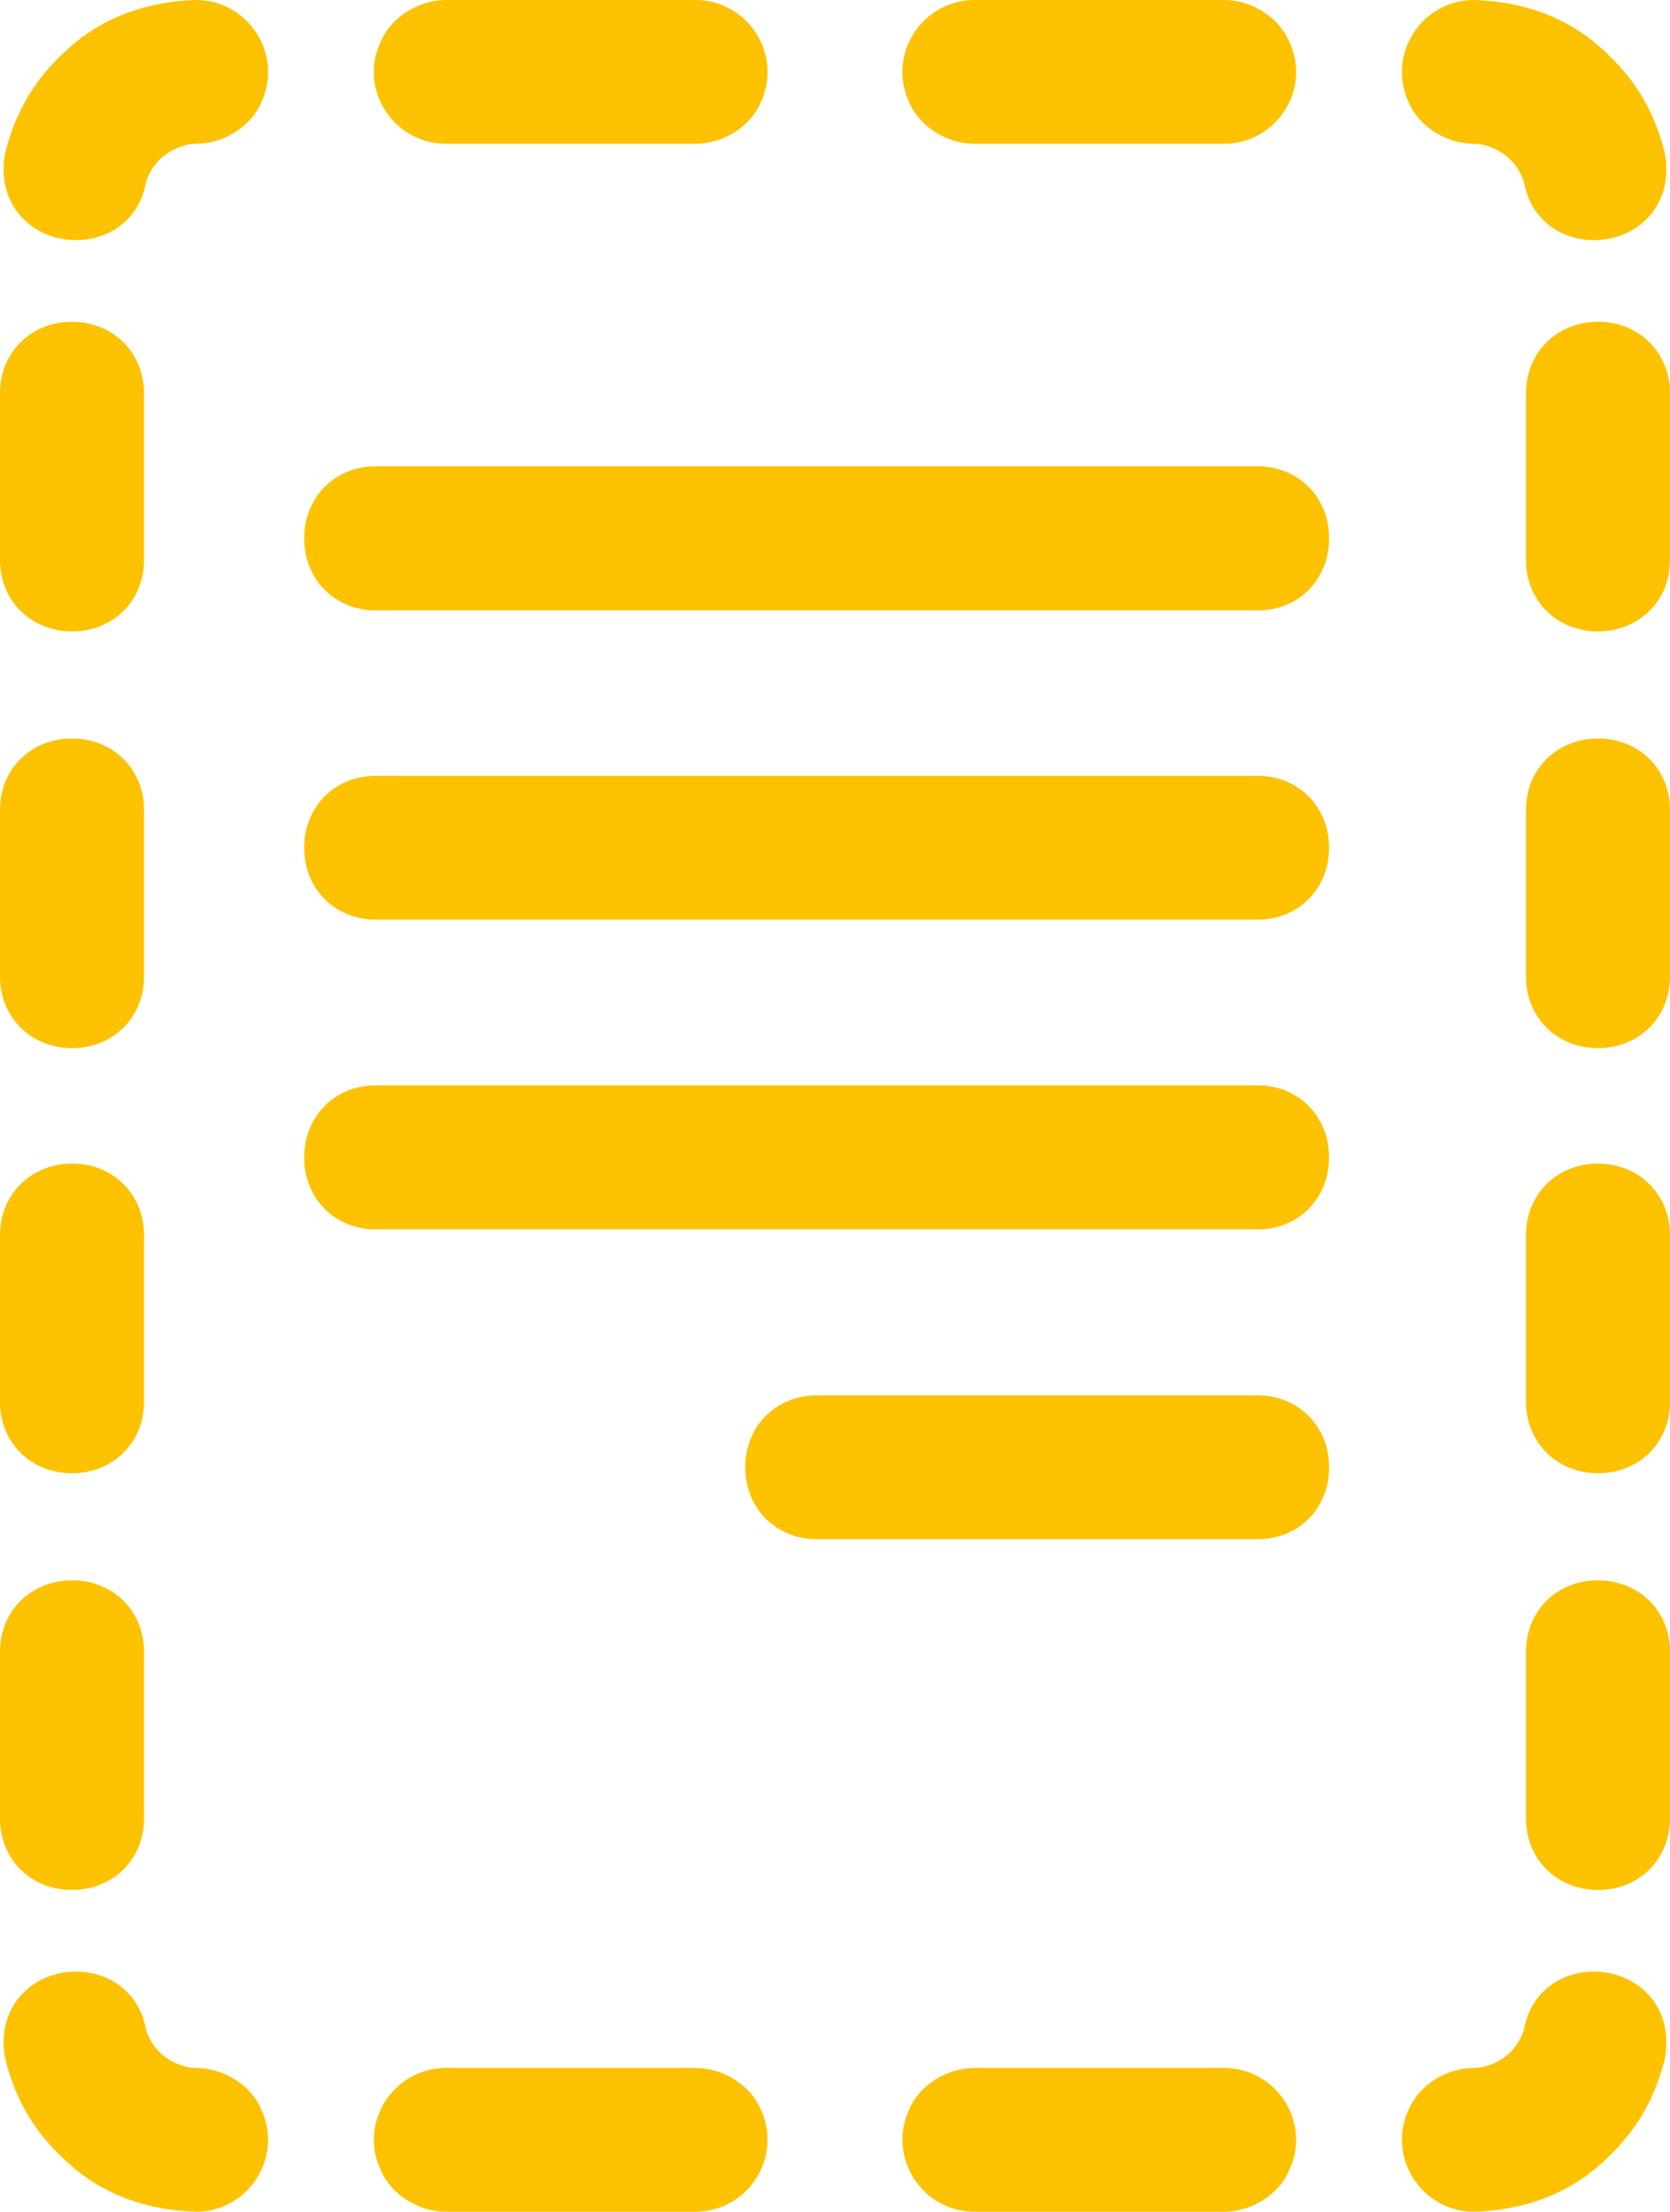
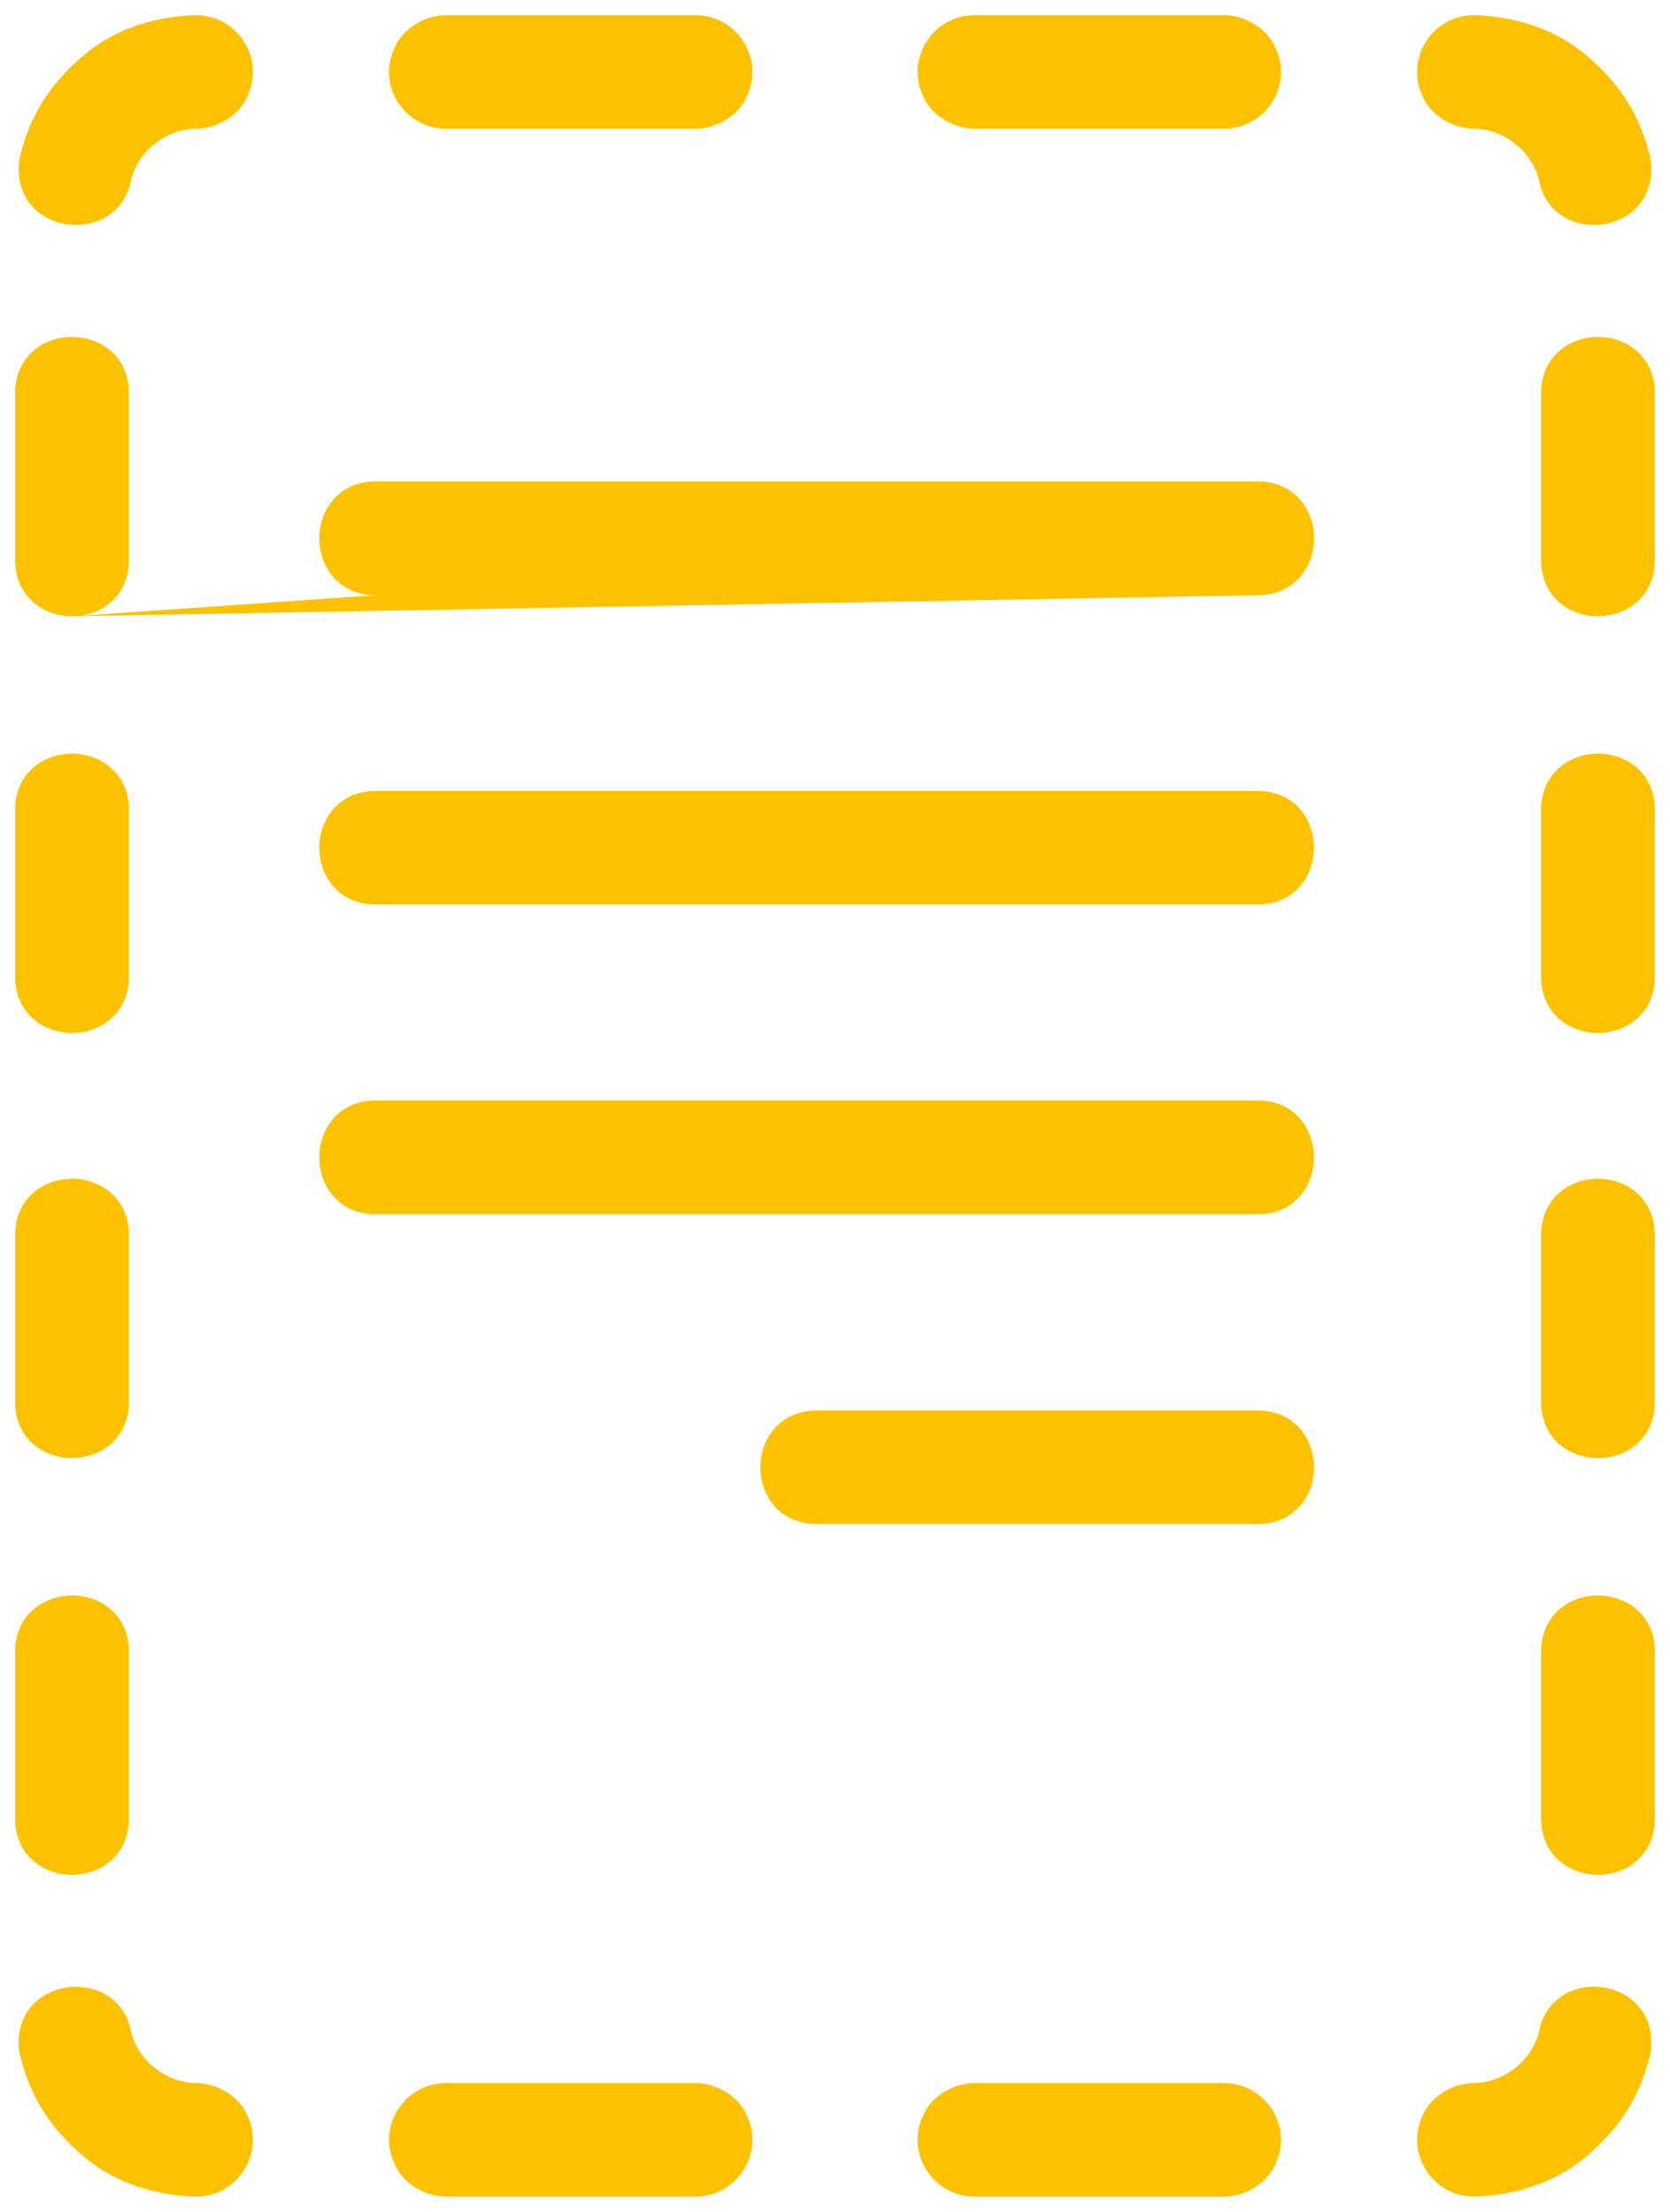
<svg xmlns="http://www.w3.org/2000/svg" width="55.181" height="73.073" viewBox="0 0 55.181 73.073">
  <g id="Group_3349" data-name="Group 3349" transform="translate(-16.81 -5.98)">
    <g id="Path_1533" data-name="Path 1533" transform="translate(0 0)" fill="#fcc200" stroke-linecap="round" stroke-linejoin="round">
-       <path d="M 65.522 78.553 L 65.514 78.553 C 64.862 78.553 64.266 78.22 63.918 77.662 C 63.577 77.115 63.541 76.445 63.819 75.866 C 64.074 75.258 64.799 74.802 65.514 74.802 C 65.97 74.802 66.478 74.617 66.874 74.306 C 67.28 73.99 67.579 73.516 67.676 73.039 C 67.847 72.19 68.573 71.619 69.483 71.619 C 70.072 71.619 70.631 71.873 70.978 72.296 C 71.225 72.598 71.485 73.125 71.324 73.922 L 71.321 73.938 L 71.317 73.952 C 70.969 75.259 70.38 76.207 69.348 77.122 C 68.361 78.009 67.04 78.504 65.53 78.553 L 65.522 78.553 Z M 57.254 78.553 L 49.01 78.553 C 48.358 78.553 47.761 78.22 47.414 77.662 C 47.073 77.115 47.036 76.445 47.314 75.866 C 47.57 75.258 48.295 74.802 49.01 74.802 L 57.254 74.802 C 57.912 74.802 58.513 75.14 58.861 75.705 C 59.196 76.249 59.228 76.912 58.949 77.482 C 58.694 78.094 57.97 78.553 57.254 78.553 Z M 39.791 78.553 L 31.547 78.553 C 30.831 78.553 30.107 78.094 29.852 77.483 C 29.573 76.912 29.605 76.249 29.94 75.705 C 30.288 75.14 30.889 74.802 31.547 74.802 L 39.791 74.802 C 40.506 74.802 41.231 75.258 41.487 75.866 C 41.765 76.445 41.728 77.115 41.387 77.662 C 41.04 78.22 40.443 78.553 39.791 78.553 Z M 23.287 78.553 L 23.279 78.553 L 23.271 78.553 C 21.761 78.504 20.44 78.009 19.45 77.12 C 18.421 76.207 17.832 75.259 17.484 73.952 L 17.48 73.938 L 17.477 73.922 C 17.316 73.125 17.576 72.598 17.823 72.296 C 18.17 71.873 18.729 71.619 19.318 71.619 C 20.227 71.619 20.954 72.19 21.125 73.039 C 21.222 73.516 21.521 73.99 21.926 74.305 C 22.322 74.617 22.831 74.802 23.287 74.802 C 24.002 74.802 24.727 75.258 24.982 75.866 C 25.26 76.445 25.223 77.115 24.883 77.662 C 24.535 78.22 23.939 78.553 23.287 78.553 Z M 69.616 67.922 C 69.616 67.922 69.616 67.922 69.616 67.922 C 68.68 67.922 67.732 67.282 67.732 66.059 L 67.732 60.549 C 67.732 59.33 68.675 58.692 69.607 58.692 C 70.543 58.692 71.491 59.33 71.491 60.549 L 71.491 66.059 C 71.491 66.779 71.165 67.217 70.892 67.457 C 70.552 67.757 70.099 67.922 69.616 67.922 Z M 19.185 67.922 C 18.253 67.922 17.31 67.282 17.31 66.059 L 17.31 60.549 C 17.31 59.33 18.258 58.692 19.194 58.692 C 20.126 58.692 21.069 59.33 21.069 60.549 L 21.069 66.059 C 21.069 67.282 20.121 67.922 19.185 67.922 Z M 58.369 56.332 L 43.797 56.332 C 42.574 56.332 41.934 55.389 41.934 54.457 C 41.934 53.525 42.574 52.582 43.797 52.582 L 58.369 52.582 C 59.59 52.582 60.229 53.526 60.229 54.459 C 60.229 54.941 60.064 55.394 59.764 55.734 C 59.524 56.007 59.087 56.332 58.369 56.332 Z M 69.616 54.154 C 69.616 54.154 69.616 54.154 69.616 54.154 C 68.68 54.154 67.732 53.516 67.732 52.297 L 67.732 46.787 C 67.732 45.564 68.675 44.924 69.607 44.924 C 70.543 44.924 71.491 45.564 71.491 46.787 L 71.491 52.297 C 71.491 53.015 71.165 53.451 70.891 53.691 C 70.551 53.989 70.098 54.154 69.616 54.154 Z M 19.185 54.154 C 18.253 54.154 17.31 53.516 17.31 52.297 L 17.31 46.787 C 17.31 45.564 18.258 44.924 19.194 44.924 C 20.126 44.924 21.069 45.564 21.069 46.787 L 21.069 52.297 C 21.069 53.516 20.121 54.154 19.185 54.154 Z M 58.369 46.098 L 29.218 46.098 C 27.999 46.098 27.361 45.152 27.361 44.218 C 27.361 43.284 27.999 42.339 29.218 42.339 L 58.369 42.339 C 59.588 42.339 60.226 43.284 60.226 44.218 C 60.226 45.152 59.588 46.098 58.369 46.098 Z M 69.607 40.109 C 68.675 40.109 67.732 39.469 67.732 38.246 L 67.732 32.736 C 67.732 31.517 68.68 30.879 69.616 30.879 C 70.548 30.879 71.491 31.517 71.491 32.736 L 71.491 38.246 C 71.491 39.469 70.543 40.109 69.607 40.109 Z M 19.194 40.109 C 19.194 40.109 19.194 40.109 19.194 40.109 C 18.258 40.109 17.31 39.469 17.31 38.246 L 17.31 32.736 C 17.31 31.517 18.253 30.879 19.185 30.879 C 20.121 30.879 21.069 31.517 21.069 32.736 L 21.069 38.246 C 21.069 38.966 20.743 39.404 20.47 39.644 C 20.13 39.944 19.677 40.109 19.194 40.109 Z M 58.369 35.863 L 29.218 35.863 C 27.999 35.863 27.361 34.92 27.361 33.988 C 27.361 33.056 27.999 32.112 29.218 32.112 L 58.369 32.112 C 59.588 32.112 60.226 33.056 60.226 33.988 C 60.226 34.92 59.588 35.863 58.369 35.863 Z M 69.607 26.341 C 68.675 26.341 67.732 25.703 67.732 24.484 L 67.732 18.974 C 67.732 17.751 68.68 17.111 69.616 17.111 C 70.548 17.111 71.491 17.751 71.491 18.974 L 71.491 24.484 C 71.491 25.703 70.543 26.341 69.607 26.341 Z M 19.194 26.341 C 19.194 26.341 19.194 26.341 19.194 26.341 C 18.258 26.341 17.31 25.703 17.31 24.484 L 17.31 18.974 C 17.31 17.751 18.253 17.111 19.185 17.111 C 20.121 17.111 21.069 17.751 21.069 18.974 L 21.069 24.484 C 21.069 25.202 20.743 25.638 20.469 25.878 C 20.129 26.176 19.676 26.341 19.194 26.341 Z M 58.369 25.645 L 29.218 25.645 C 27.999 25.645 27.361 24.699 27.361 23.765 C 27.361 22.831 27.999 21.886 29.218 21.886 L 58.369 21.886 C 59.59 21.886 60.229 22.832 60.229 23.768 C 60.229 24.25 60.064 24.703 59.765 25.044 C 59.425 25.432 58.929 25.645 58.369 25.645 Z M 69.483 13.413 C 68.573 13.413 67.847 12.843 67.676 11.994 C 67.579 11.517 67.28 11.043 66.875 10.728 C 66.478 10.416 65.97 10.231 65.514 10.231 C 64.799 10.231 64.074 9.775 63.819 9.167 C 63.541 8.588 63.577 7.918 63.918 7.371 C 64.266 6.813 64.862 6.48 65.514 6.48 L 65.522 6.48 L 65.53 6.48 C 67.04 6.529 68.361 7.024 69.351 7.913 C 70.38 8.826 70.969 9.774 71.317 11.081 L 71.321 11.095 L 71.324 11.111 C 71.485 11.908 71.225 12.435 70.978 12.737 C 70.631 13.16 70.072 13.413 69.483 13.413 Z M 19.318 13.413 C 19.318 13.413 19.318 13.413 19.318 13.413 C 18.729 13.413 18.17 13.16 17.823 12.737 C 17.576 12.435 17.316 11.908 17.477 11.111 L 17.48 11.095 L 17.484 11.081 C 17.832 9.774 18.421 8.826 19.452 7.911 C 20.44 7.024 21.761 6.529 23.271 6.48 L 23.279 6.48 L 23.287 6.48 C 23.939 6.48 24.535 6.813 24.883 7.371 C 25.223 7.918 25.26 8.588 24.982 9.167 C 24.727 9.775 24.002 10.231 23.287 10.231 C 22.831 10.231 22.322 10.416 21.927 10.727 C 21.521 11.043 21.222 11.517 21.125 11.994 C 20.954 12.843 20.227 13.413 19.318 13.413 Z M 57.254 10.231 L 49.01 10.231 C 48.295 10.231 47.57 9.775 47.314 9.167 C 47.036 8.588 47.073 7.918 47.414 7.371 C 47.761 6.813 48.358 6.48 49.01 6.48 L 57.254 6.48 C 57.97 6.48 58.694 6.939 58.949 7.551 C 59.228 8.121 59.196 8.784 58.861 9.328 C 58.513 9.893 57.912 10.231 57.254 10.231 Z M 39.791 10.231 L 31.547 10.231 C 30.889 10.231 30.288 9.893 29.94 9.328 C 29.605 8.784 29.573 8.121 29.852 7.551 C 30.107 6.939 30.831 6.48 31.547 6.48 L 39.791 6.48 C 40.443 6.48 41.04 6.813 41.387 7.371 C 41.728 7.918 41.765 8.588 41.487 9.167 C 41.231 9.775 40.506 10.231 39.791 10.231 Z" stroke="none" />
-       <path d="M 23.287 6.98 C 21.998 7.021 20.759 7.41 19.784 8.285 C 18.834 9.128 18.297 9.97 17.967 11.209 C 17.741 12.33 18.534 12.913 19.318 12.913 C 19.91 12.913 20.496 12.581 20.635 11.895 C 20.759 11.284 21.131 10.714 21.618 10.334 C 22.081 9.97 22.7 9.731 23.287 9.731 C 23.807 9.731 24.352 9.392 24.526 8.963 C 24.98 8.037 24.286 6.98 23.287 6.98 M 31.547 6.98 C 31.027 6.98 30.482 7.319 30.308 7.756 C 29.845 8.673 30.548 9.731 31.547 9.731 L 39.791 9.731 C 40.311 9.731 40.857 9.392 41.03 8.963 C 41.484 8.037 40.791 6.98 39.791 6.98 L 31.547 6.98 M 49.01 6.98 C 48.01 6.98 47.316 8.037 47.771 8.963 C 47.944 9.392 48.489 9.731 49.01 9.731 L 57.254 9.731 C 58.253 9.731 58.955 8.673 58.493 7.756 C 58.319 7.319 57.774 6.98 57.254 6.98 L 49.01 6.98 M 65.514 6.98 C 64.515 6.98 63.821 8.037 64.275 8.963 C 64.449 9.392 64.994 9.731 65.514 9.731 C 66.101 9.731 66.72 9.97 67.183 10.334 C 67.67 10.714 68.042 11.284 68.166 11.895 C 68.304 12.581 68.891 12.913 69.483 12.913 C 70.266 12.913 71.06 12.33 70.834 11.209 C 70.503 9.97 69.967 9.128 69.017 8.285 C 68.042 7.41 66.803 7.021 65.514 6.98 M 19.185 17.611 C 18.497 17.611 17.81 18.063 17.81 18.974 L 17.81 24.484 C 17.81 25.386 18.503 25.841 19.194 25.841 C 19.882 25.841 20.569 25.391 20.569 24.484 L 20.569 18.974 C 20.569 18.068 19.876 17.611 19.185 17.611 M 69.616 17.611 C 68.925 17.611 68.232 18.068 68.232 18.974 L 68.232 24.484 C 68.232 25.391 68.918 25.841 69.607 25.841 C 70.298 25.841 70.991 25.386 70.991 24.484 L 70.991 18.974 C 70.991 18.063 70.304 17.611 69.616 17.611 M 29.218 22.386 C 27.409 22.386 27.409 25.145 29.218 25.145 L 58.369 25.145 C 60.186 25.145 60.178 22.386 58.369 22.386 L 29.218 22.386 M 19.185 31.379 C 18.497 31.379 17.81 31.829 17.81 32.736 L 17.81 38.246 C 17.81 39.152 18.503 39.609 19.194 39.609 C 19.882 39.609 20.569 39.157 20.569 38.246 L 20.569 32.736 C 20.569 31.834 19.876 31.379 19.185 31.379 M 69.616 31.379 C 68.925 31.379 68.232 31.834 68.232 32.736 L 68.232 38.246 C 68.232 39.157 68.918 39.609 69.607 39.609 C 70.298 39.609 70.991 39.152 70.991 38.246 L 70.991 32.736 C 70.991 31.829 70.304 31.379 69.616 31.379 M 29.218 32.612 C 27.409 32.612 27.409 35.363 29.218 35.363 L 58.369 35.363 C 60.178 35.363 60.178 32.612 58.369 32.612 L 29.218 32.612 M 29.218 42.839 C 27.409 42.839 27.409 45.598 29.218 45.598 L 58.369 45.598 C 60.178 45.598 60.178 42.839 58.369 42.839 L 29.218 42.839 M 19.194 45.424 C 18.503 45.424 17.81 45.881 17.81 46.787 L 17.81 52.297 C 17.81 53.204 18.497 53.654 19.185 53.654 C 19.876 53.654 20.569 53.199 20.569 52.297 L 20.569 46.787 C 20.569 45.876 19.882 45.424 19.194 45.424 M 69.607 45.424 C 68.918 45.424 68.232 45.876 68.232 46.787 L 68.232 52.297 C 68.232 53.199 68.925 53.654 69.616 53.654 C 70.304 53.654 70.991 53.204 70.991 52.297 L 70.991 46.787 C 70.991 45.881 70.298 45.424 69.607 45.424 M 43.797 53.082 C 41.98 53.082 41.98 55.832 43.797 55.832 L 58.369 55.832 C 60.186 55.832 60.178 53.082 58.369 53.082 L 43.797 53.082 M 19.194 59.192 C 18.503 59.192 17.81 59.647 17.81 60.549 L 17.81 66.059 C 17.81 66.97 18.497 67.422 19.185 67.422 C 19.876 67.422 20.569 66.965 20.569 66.059 L 20.569 60.549 C 20.569 59.642 19.882 59.192 19.194 59.192 M 69.607 59.192 C 68.918 59.192 68.232 59.642 68.232 60.549 L 68.232 66.059 C 68.232 66.965 68.925 67.422 69.616 67.422 C 70.304 67.422 70.991 66.97 70.991 66.059 L 70.991 60.549 C 70.991 59.647 70.298 59.192 69.607 59.192 M 19.318 72.119 C 18.534 72.119 17.741 72.703 17.967 73.824 C 18.297 75.063 18.834 75.905 19.784 76.748 C 20.759 77.623 21.998 78.012 23.287 78.053 C 24.286 78.053 24.98 76.996 24.526 76.07 C 24.352 75.641 23.807 75.302 23.287 75.302 C 22.7 75.302 22.081 75.063 21.618 74.699 C 21.131 74.319 20.759 73.749 20.635 73.138 C 20.496 72.452 19.91 72.119 19.318 72.119 M 69.483 72.119 C 68.891 72.119 68.304 72.452 68.166 73.138 C 68.042 73.749 67.67 74.319 67.183 74.699 C 66.72 75.063 66.101 75.302 65.514 75.302 C 64.994 75.302 64.449 75.641 64.275 76.07 C 63.821 76.996 64.515 78.053 65.514 78.053 C 66.803 78.012 68.042 77.623 69.017 76.748 C 69.967 75.905 70.503 75.063 70.834 73.824 C 71.06 72.703 70.266 72.12 69.483 72.119 M 31.547 75.302 C 30.548 75.302 29.845 76.36 30.308 77.276 C 30.482 77.714 31.027 78.053 31.547 78.053 L 39.791 78.053 C 40.791 78.053 41.484 76.996 41.03 76.07 C 40.857 75.641 40.311 75.302 39.791 75.302 L 31.547 75.302 M 49.01 75.302 C 48.489 75.302 47.944 75.641 47.771 76.07 C 47.316 76.996 48.01 78.053 49.01 78.053 L 57.254 78.053 C 57.774 78.053 58.319 77.714 58.493 77.276 C 58.955 76.36 58.253 75.302 57.254 75.302 L 49.01 75.302 M 23.287 5.98 C 24.112 5.98 24.868 6.401 25.307 7.107 C 25.737 7.796 25.785 8.641 25.438 9.373 C 25.1 10.162 24.202 10.731 23.287 10.731 C 22.944 10.731 22.542 10.88 22.236 11.12 C 21.92 11.366 21.689 11.73 21.615 12.094 C 21.395 13.182 20.472 13.913 19.318 13.913 C 18.57 13.913 17.884 13.6 17.436 13.053 C 16.991 12.509 16.831 11.784 16.987 11.012 C 16.991 10.992 16.995 10.972 17.001 10.952 C 17.376 9.544 18.009 8.524 19.118 7.539 C 20.196 6.572 21.627 6.033 23.255 5.981 C 23.265 5.98 23.276 5.98 23.287 5.98 Z M 31.547 5.98 L 39.791 5.98 C 40.617 5.98 41.372 6.401 41.812 7.107 C 42.241 7.796 42.289 8.641 41.942 9.373 C 41.604 10.162 40.706 10.731 39.791 10.731 L 31.547 10.731 C 30.714 10.731 29.954 10.304 29.514 9.59 C 29.091 8.903 29.048 8.066 29.397 7.344 C 29.735 6.551 30.631 5.98 31.547 5.98 Z M 49.01 5.98 L 57.254 5.98 C 58.17 5.98 59.066 6.551 59.404 7.344 C 59.753 8.066 59.71 8.903 59.286 9.591 C 58.847 10.304 58.087 10.731 57.254 10.731 L 49.01 10.731 C 48.094 10.731 47.197 10.162 46.858 9.373 C 46.511 8.641 46.56 7.796 46.989 7.107 C 47.429 6.401 48.184 5.98 49.01 5.98 Z M 65.514 5.98 C 65.525 5.98 65.535 5.98 65.546 5.981 C 67.174 6.033 68.604 6.572 69.683 7.539 C 70.791 8.523 71.425 9.544 71.8 10.952 C 71.805 10.972 71.81 10.992 71.814 11.012 C 71.97 11.784 71.81 12.509 71.365 13.053 C 70.917 13.6 70.231 13.913 69.483 13.913 C 68.329 13.913 67.406 13.182 67.186 12.093 C 67.112 11.73 66.881 11.366 66.568 11.122 C 66.259 10.88 65.857 10.731 65.514 10.731 C 64.599 10.731 63.701 10.162 63.363 9.373 C 63.016 8.641 63.064 7.796 63.494 7.107 C 63.933 6.401 64.688 5.98 65.514 5.98 Z M 19.185 16.611 C 19.185 16.611 19.185 16.611 19.185 16.611 C 20.544 16.611 21.569 17.627 21.569 18.974 L 21.569 24.484 C 21.569 25.827 20.548 26.841 19.194 26.841 C 17.835 26.841 16.81 25.827 16.81 24.484 L 16.81 18.974 C 16.81 17.627 17.831 16.611 19.185 16.611 Z M 69.616 16.611 C 70.97 16.611 71.991 17.627 71.991 18.974 L 71.991 24.484 C 71.991 25.827 70.966 26.841 69.607 26.841 C 68.253 26.841 67.232 25.827 67.232 24.484 L 67.232 18.974 C 67.232 17.627 68.257 16.611 69.616 16.611 Z M 29.218 21.386 L 58.369 21.386 C 59.714 21.386 60.729 22.41 60.729 23.768 C 60.729 24.371 60.52 24.942 60.141 25.374 C 59.705 25.871 59.075 26.145 58.369 26.145 L 29.218 26.145 C 27.874 26.145 26.861 25.122 26.861 23.765 C 26.861 22.409 27.874 21.386 29.218 21.386 Z M 19.185 30.379 L 19.185 31.379 L 19.185 30.379 C 19.185 30.379 19.185 30.379 19.185 30.379 C 20.544 30.379 21.569 31.393 21.569 32.736 L 21.569 38.246 C 21.569 39.593 20.548 40.609 19.194 40.609 C 17.835 40.609 16.81 39.593 16.81 38.246 L 16.81 32.736 C 16.81 31.393 17.831 30.379 19.185 30.379 Z M 69.616 30.379 C 70.97 30.379 71.991 31.393 71.991 32.736 L 71.991 38.246 C 71.991 39.593 70.966 40.609 69.607 40.609 C 68.253 40.609 67.232 39.593 67.232 38.246 L 67.232 32.736 C 67.232 31.393 68.257 30.379 69.616 30.379 Z M 29.218 31.612 L 58.369 31.612 C 59.712 31.612 60.726 32.633 60.726 33.988 C 60.726 35.342 59.712 36.363 58.369 36.363 L 29.218 36.363 C 27.874 36.363 26.861 35.342 26.861 33.988 C 26.861 32.633 27.874 31.612 29.218 31.612 Z M 29.218 41.839 L 58.369 41.839 C 59.712 41.839 60.726 42.862 60.726 44.218 C 60.726 45.575 59.712 46.598 58.369 46.598 L 29.218 46.598 C 27.874 46.598 26.861 45.575 26.861 44.218 C 26.861 42.862 27.874 41.839 29.218 41.839 Z M 19.194 44.424 C 20.548 44.424 21.569 45.44 21.569 46.787 L 21.569 52.297 C 21.569 53.64 20.544 54.654 19.185 54.654 C 17.831 54.654 16.81 53.64 16.81 52.297 L 16.81 46.787 C 16.81 45.44 17.835 44.424 19.194 44.424 Z M 69.606 44.424 C 69.606 44.424 69.607 44.424 69.607 44.424 C 70.966 44.424 71.991 45.44 71.991 46.787 L 71.991 52.297 C 71.991 53.64 70.97 54.654 69.616 54.654 C 68.257 54.654 67.232 53.64 67.232 52.297 L 67.232 46.787 C 67.232 45.44 68.253 44.424 69.606 44.424 Z M 43.797 52.082 L 58.369 52.082 C 59.714 52.082 60.729 53.104 60.729 54.459 C 60.729 55.063 60.52 55.633 60.14 56.064 C 59.704 56.56 59.075 56.832 58.369 56.832 L 43.797 56.832 C 42.45 56.832 41.434 55.811 41.434 54.457 C 41.434 53.103 42.45 52.082 43.797 52.082 Z M 19.194 58.192 C 20.548 58.192 21.569 59.205 21.569 60.549 L 21.569 66.059 C 21.569 67.406 20.544 68.422 19.185 68.422 C 17.831 68.422 16.81 67.406 16.81 66.059 L 16.81 60.549 C 16.81 59.205 17.835 58.192 19.194 58.192 Z M 69.606 58.192 L 69.606 59.192 L 69.606 58.192 C 69.606 58.192 69.607 58.192 69.607 58.192 C 70.966 58.192 71.991 59.206 71.991 60.549 L 71.991 66.059 C 71.991 67.406 70.97 68.422 69.616 68.422 C 68.257 68.422 67.232 67.406 67.232 66.059 L 67.232 60.549 C 67.232 59.205 68.253 58.192 69.606 58.192 Z M 19.318 71.119 C 20.472 71.119 21.395 71.851 21.615 72.94 C 21.689 73.303 21.92 73.667 22.233 73.911 C 22.542 74.153 22.944 74.302 23.287 74.302 C 24.202 74.302 25.1 74.871 25.438 75.66 C 25.785 76.392 25.737 77.237 25.307 77.926 C 24.868 78.632 24.112 79.053 23.287 79.053 C 23.276 79.053 23.265 79.053 23.255 79.052 C 21.627 79 20.196 78.461 19.118 77.494 C 18.009 76.51 17.376 75.489 17.001 74.081 C 16.995 74.061 16.991 74.041 16.987 74.021 C 16.831 73.249 16.991 72.524 17.436 71.98 C 17.884 71.433 18.57 71.119 19.318 71.119 Z M 69.482 71.119 C 69.483 71.119 69.483 71.119 69.483 71.119 C 70.231 71.12 70.917 71.433 71.365 71.98 C 71.81 72.524 71.97 73.249 71.814 74.021 C 71.81 74.041 71.805 74.061 71.8 74.081 C 71.425 75.489 70.791 76.51 69.683 77.494 C 68.604 78.461 67.174 79 65.546 79.052 C 65.535 79.053 65.525 79.053 65.514 79.053 C 64.688 79.053 63.933 78.632 63.494 77.926 C 63.064 77.237 63.016 76.392 63.363 75.66 C 63.701 74.871 64.599 74.302 65.514 74.302 C 65.857 74.302 66.259 74.153 66.565 73.913 C 66.881 73.667 67.112 73.303 67.186 72.939 C 67.406 71.851 68.329 71.119 69.482 71.119 Z M 31.547 74.302 L 39.791 74.302 C 40.706 74.302 41.604 74.871 41.942 75.66 C 42.289 76.392 42.241 77.237 41.811 77.926 C 41.372 78.632 40.617 79.053 39.791 79.053 L 31.547 79.053 C 30.631 79.053 29.735 78.482 29.397 77.689 C 29.048 76.967 29.091 76.13 29.514 75.442 C 29.954 74.729 30.714 74.302 31.547 74.302 Z M 49.01 74.302 L 57.254 74.302 C 58.087 74.302 58.847 74.728 59.286 75.442 C 59.71 76.13 59.753 76.967 59.404 77.689 C 59.066 78.482 58.17 79.053 57.254 79.053 L 49.01 79.053 C 48.184 79.053 47.429 78.632 46.989 77.926 C 46.56 77.237 46.511 76.392 46.858 75.66 C 47.197 74.871 48.094 74.302 49.01 74.302 Z" stroke="none" fill="#fcc200" />
+       <path d="M 65.522 78.553 L 65.514 78.553 C 64.862 78.553 64.266 78.22 63.918 77.662 C 63.577 77.115 63.541 76.445 63.819 75.866 C 64.074 75.258 64.799 74.802 65.514 74.802 C 65.97 74.802 66.478 74.617 66.874 74.306 C 67.28 73.99 67.579 73.516 67.676 73.039 C 67.847 72.19 68.573 71.619 69.483 71.619 C 70.072 71.619 70.631 71.873 70.978 72.296 C 71.225 72.598 71.485 73.125 71.324 73.922 L 71.321 73.938 L 71.317 73.952 C 70.969 75.259 70.38 76.207 69.348 77.122 C 68.361 78.009 67.04 78.504 65.53 78.553 L 65.522 78.553 Z M 57.254 78.553 L 49.01 78.553 C 48.358 78.553 47.761 78.22 47.414 77.662 C 47.073 77.115 47.036 76.445 47.314 75.866 C 47.57 75.258 48.295 74.802 49.01 74.802 L 57.254 74.802 C 57.912 74.802 58.513 75.14 58.861 75.705 C 59.196 76.249 59.228 76.912 58.949 77.482 C 58.694 78.094 57.97 78.553 57.254 78.553 Z M 39.791 78.553 L 31.547 78.553 C 30.831 78.553 30.107 78.094 29.852 77.483 C 29.573 76.912 29.605 76.249 29.94 75.705 C 30.288 75.14 30.889 74.802 31.547 74.802 L 39.791 74.802 C 40.506 74.802 41.231 75.258 41.487 75.866 C 41.765 76.445 41.728 77.115 41.387 77.662 C 41.04 78.22 40.443 78.553 39.791 78.553 Z M 23.287 78.553 L 23.279 78.553 L 23.271 78.553 C 21.761 78.504 20.44 78.009 19.45 77.12 C 18.421 76.207 17.832 75.259 17.484 73.952 L 17.48 73.938 L 17.477 73.922 C 17.316 73.125 17.576 72.598 17.823 72.296 C 18.17 71.873 18.729 71.619 19.318 71.619 C 20.227 71.619 20.954 72.19 21.125 73.039 C 21.222 73.516 21.521 73.99 21.926 74.305 C 22.322 74.617 22.831 74.802 23.287 74.802 C 24.002 74.802 24.727 75.258 24.982 75.866 C 25.26 76.445 25.223 77.115 24.883 77.662 C 24.535 78.22 23.939 78.553 23.287 78.553 Z M 69.616 67.922 C 69.616 67.922 69.616 67.922 69.616 67.922 C 68.68 67.922 67.732 67.282 67.732 66.059 L 67.732 60.549 C 67.732 59.33 68.675 58.692 69.607 58.692 C 70.543 58.692 71.491 59.33 71.491 60.549 L 71.491 66.059 C 71.491 66.779 71.165 67.217 70.892 67.457 C 70.552 67.757 70.099 67.922 69.616 67.922 Z M 19.185 67.922 C 18.253 67.922 17.31 67.282 17.31 66.059 L 17.31 60.549 C 17.31 59.33 18.258 58.692 19.194 58.692 C 20.126 58.692 21.069 59.33 21.069 60.549 L 21.069 66.059 C 21.069 67.282 20.121 67.922 19.185 67.922 Z M 58.369 56.332 L 43.797 56.332 C 42.574 56.332 41.934 55.389 41.934 54.457 C 41.934 53.525 42.574 52.582 43.797 52.582 L 58.369 52.582 C 59.59 52.582 60.229 53.526 60.229 54.459 C 60.229 54.941 60.064 55.394 59.764 55.734 C 59.524 56.007 59.087 56.332 58.369 56.332 Z M 69.616 54.154 C 69.616 54.154 69.616 54.154 69.616 54.154 C 68.68 54.154 67.732 53.516 67.732 52.297 L 67.732 46.787 C 67.732 45.564 68.675 44.924 69.607 44.924 C 70.543 44.924 71.491 45.564 71.491 46.787 L 71.491 52.297 C 71.491 53.015 71.165 53.451 70.891 53.691 C 70.551 53.989 70.098 54.154 69.616 54.154 Z M 19.185 54.154 C 18.253 54.154 17.31 53.516 17.31 52.297 L 17.31 46.787 C 17.31 45.564 18.258 44.924 19.194 44.924 C 20.126 44.924 21.069 45.564 21.069 46.787 L 21.069 52.297 C 21.069 53.516 20.121 54.154 19.185 54.154 Z M 58.369 46.098 L 29.218 46.098 C 27.999 46.098 27.361 45.152 27.361 44.218 C 27.361 43.284 27.999 42.339 29.218 42.339 L 58.369 42.339 C 59.588 42.339 60.226 43.284 60.226 44.218 C 60.226 45.152 59.588 46.098 58.369 46.098 Z M 69.607 40.109 C 68.675 40.109 67.732 39.469 67.732 38.246 L 67.732 32.736 C 67.732 31.517 68.68 30.879 69.616 30.879 C 70.548 30.879 71.491 31.517 71.491 32.736 L 71.491 38.246 C 71.491 39.469 70.543 40.109 69.607 40.109 Z M 19.194 40.109 C 19.194 40.109 19.194 40.109 19.194 40.109 C 18.258 40.109 17.31 39.469 17.31 38.246 L 17.31 32.736 C 17.31 31.517 18.253 30.879 19.185 30.879 C 20.121 30.879 21.069 31.517 21.069 32.736 L 21.069 38.246 C 21.069 38.966 20.743 39.404 20.47 39.644 C 20.13 39.944 19.677 40.109 19.194 40.109 Z M 58.369 35.863 L 29.218 35.863 C 27.999 35.863 27.361 34.92 27.361 33.988 C 27.361 33.056 27.999 32.112 29.218 32.112 L 58.369 32.112 C 59.588 32.112 60.226 33.056 60.226 33.988 C 60.226 34.92 59.588 35.863 58.369 35.863 Z M 69.607 26.341 C 68.675 26.341 67.732 25.703 67.732 24.484 L 67.732 18.974 C 67.732 17.751 68.68 17.111 69.616 17.111 C 70.548 17.111 71.491 17.751 71.491 18.974 L 71.491 24.484 C 71.491 25.703 70.543 26.341 69.607 26.341 Z M 19.194 26.341 C 19.194 26.341 19.194 26.341 19.194 26.341 C 18.258 26.341 17.31 25.703 17.31 24.484 L 17.31 18.974 C 17.31 17.751 18.253 17.111 19.185 17.111 C 20.121 17.111 21.069 17.751 21.069 18.974 L 21.069 24.484 C 21.069 25.202 20.743 25.638 20.469 25.878 C 20.129 26.176 19.676 26.341 19.194 26.341 Z L 29.218 25.645 C 27.999 25.645 27.361 24.699 27.361 23.765 C 27.361 22.831 27.999 21.886 29.218 21.886 L 58.369 21.886 C 59.59 21.886 60.229 22.832 60.229 23.768 C 60.229 24.25 60.064 24.703 59.765 25.044 C 59.425 25.432 58.929 25.645 58.369 25.645 Z M 69.483 13.413 C 68.573 13.413 67.847 12.843 67.676 11.994 C 67.579 11.517 67.28 11.043 66.875 10.728 C 66.478 10.416 65.97 10.231 65.514 10.231 C 64.799 10.231 64.074 9.775 63.819 9.167 C 63.541 8.588 63.577 7.918 63.918 7.371 C 64.266 6.813 64.862 6.48 65.514 6.48 L 65.522 6.48 L 65.53 6.48 C 67.04 6.529 68.361 7.024 69.351 7.913 C 70.38 8.826 70.969 9.774 71.317 11.081 L 71.321 11.095 L 71.324 11.111 C 71.485 11.908 71.225 12.435 70.978 12.737 C 70.631 13.16 70.072 13.413 69.483 13.413 Z M 19.318 13.413 C 19.318 13.413 19.318 13.413 19.318 13.413 C 18.729 13.413 18.17 13.16 17.823 12.737 C 17.576 12.435 17.316 11.908 17.477 11.111 L 17.48 11.095 L 17.484 11.081 C 17.832 9.774 18.421 8.826 19.452 7.911 C 20.44 7.024 21.761 6.529 23.271 6.48 L 23.279 6.48 L 23.287 6.48 C 23.939 6.48 24.535 6.813 24.883 7.371 C 25.223 7.918 25.26 8.588 24.982 9.167 C 24.727 9.775 24.002 10.231 23.287 10.231 C 22.831 10.231 22.322 10.416 21.927 10.727 C 21.521 11.043 21.222 11.517 21.125 11.994 C 20.954 12.843 20.227 13.413 19.318 13.413 Z M 57.254 10.231 L 49.01 10.231 C 48.295 10.231 47.57 9.775 47.314 9.167 C 47.036 8.588 47.073 7.918 47.414 7.371 C 47.761 6.813 48.358 6.48 49.01 6.48 L 57.254 6.48 C 57.97 6.48 58.694 6.939 58.949 7.551 C 59.228 8.121 59.196 8.784 58.861 9.328 C 58.513 9.893 57.912 10.231 57.254 10.231 Z M 39.791 10.231 L 31.547 10.231 C 30.889 10.231 30.288 9.893 29.94 9.328 C 29.605 8.784 29.573 8.121 29.852 7.551 C 30.107 6.939 30.831 6.48 31.547 6.48 L 39.791 6.48 C 40.443 6.48 41.04 6.813 41.387 7.371 C 41.728 7.918 41.765 8.588 41.487 9.167 C 41.231 9.775 40.506 10.231 39.791 10.231 Z" stroke="none" />
    </g>
  </g>
</svg>